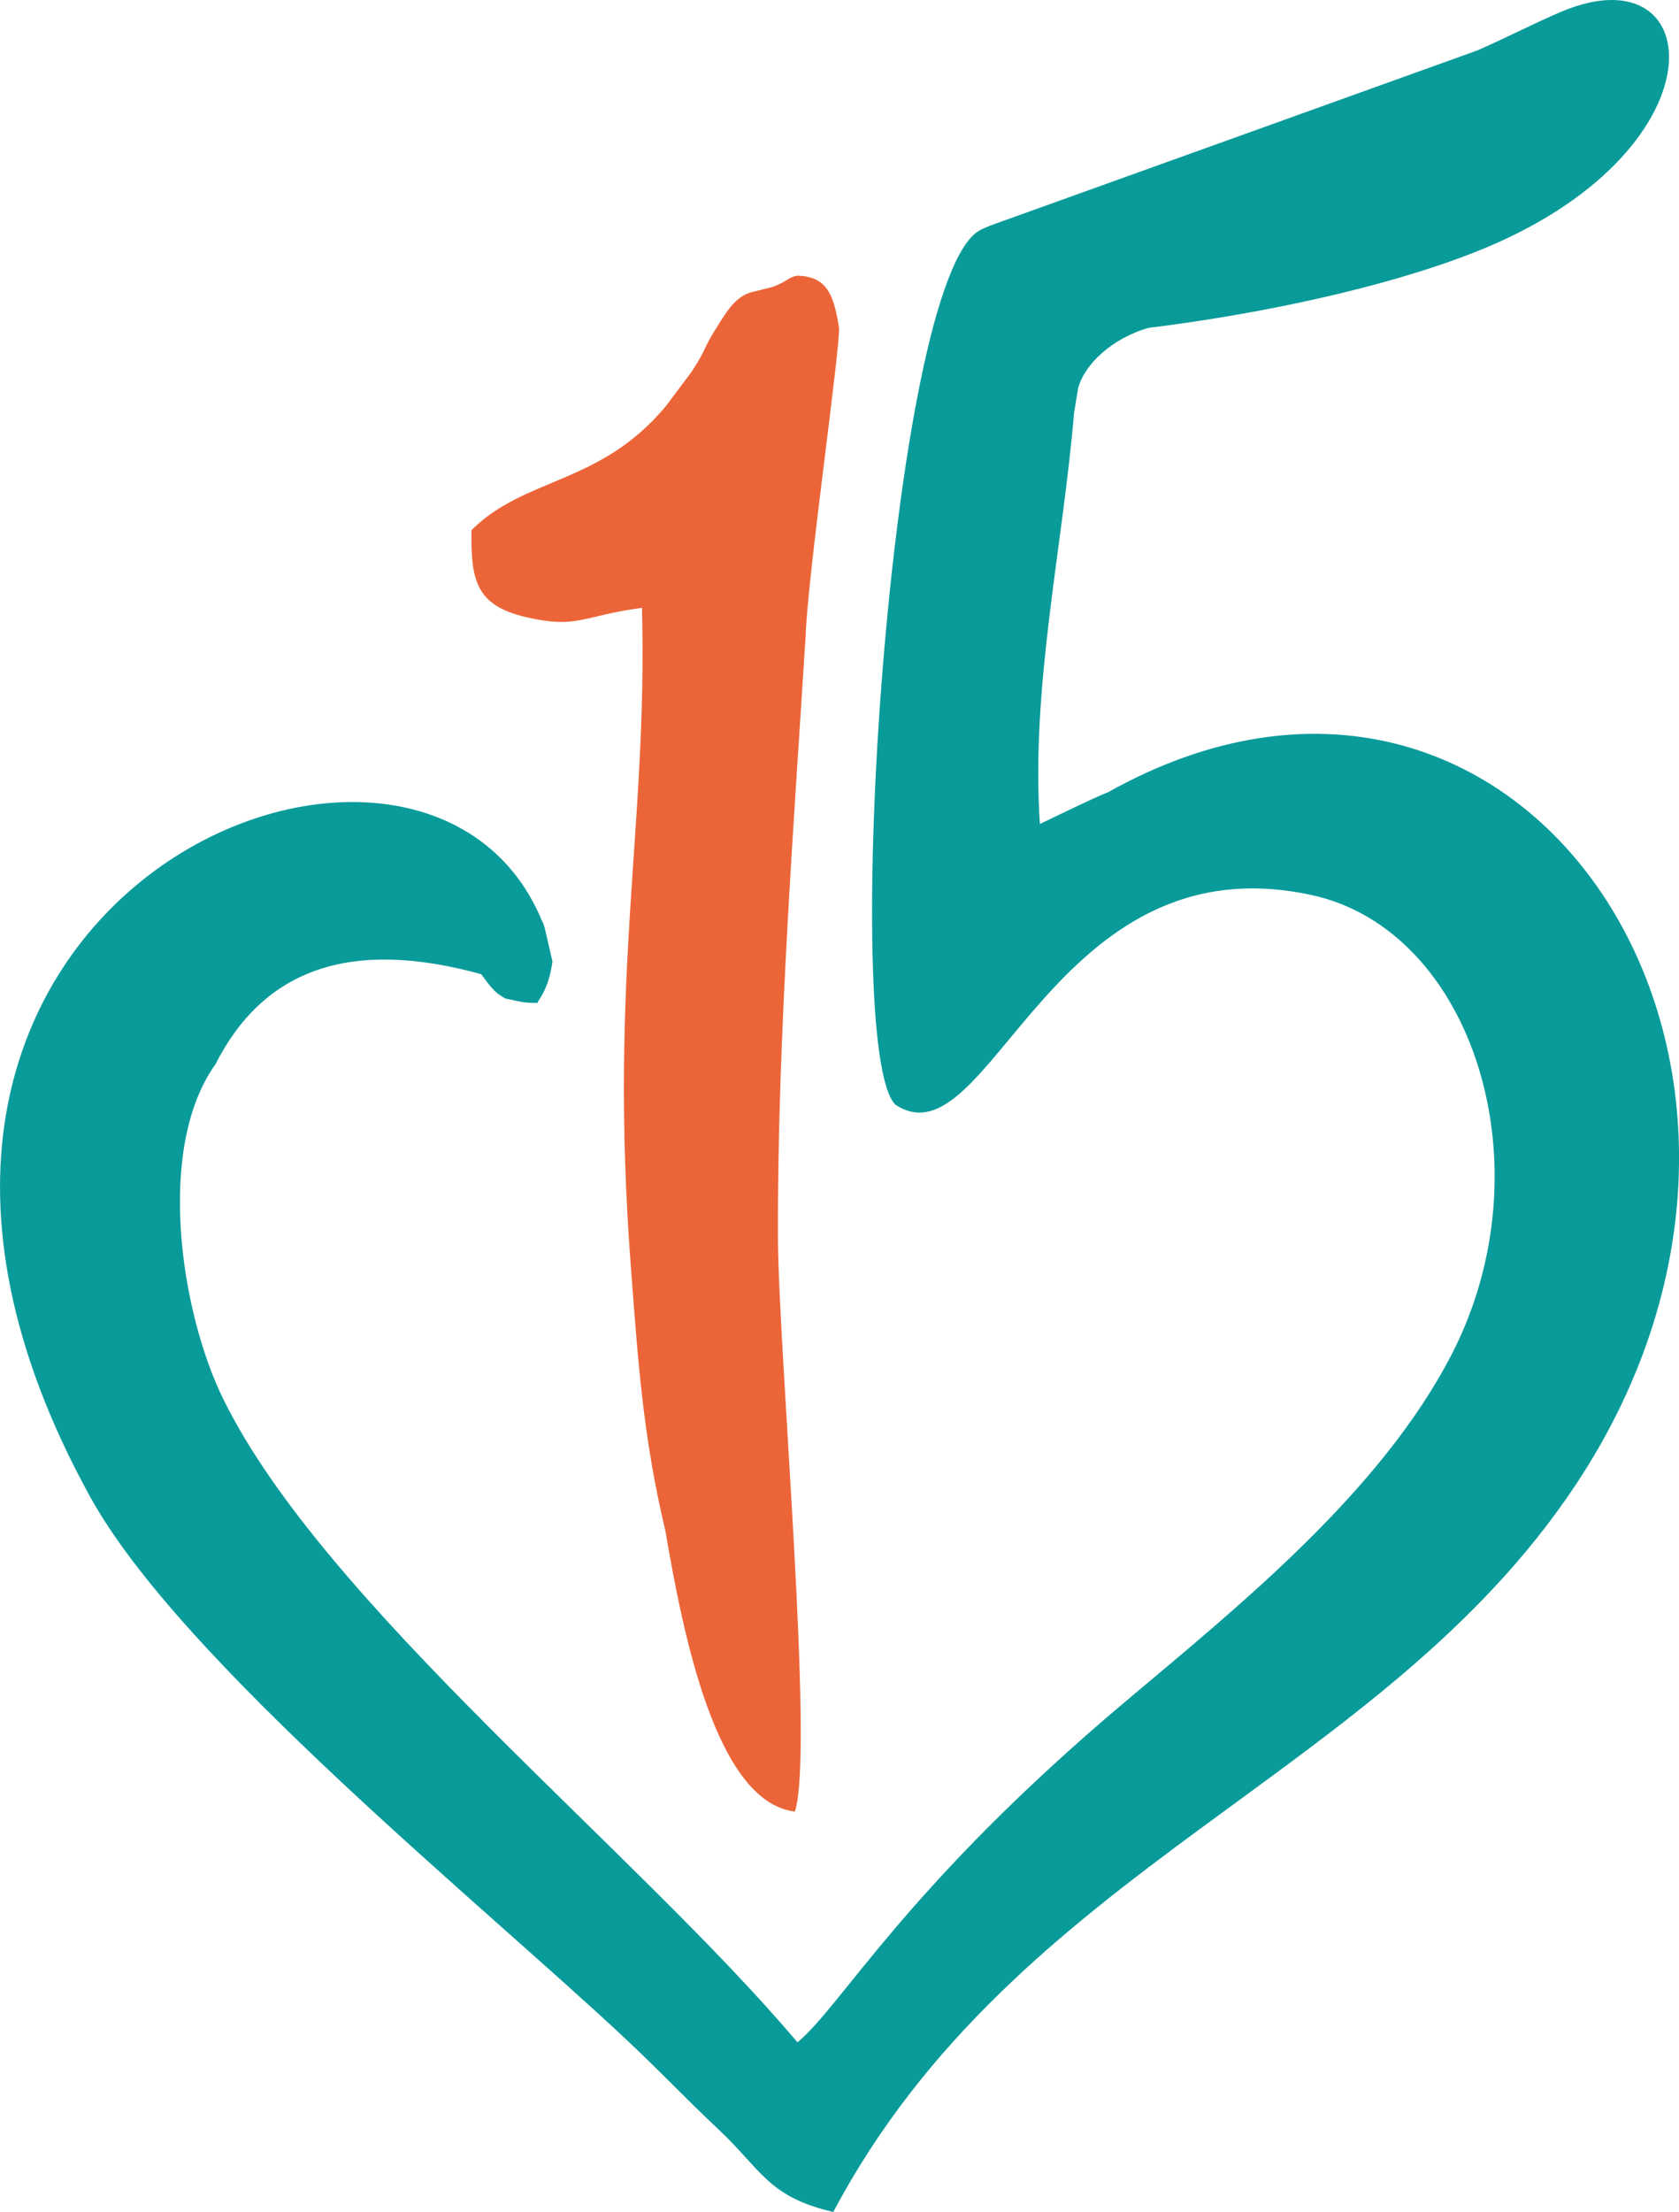
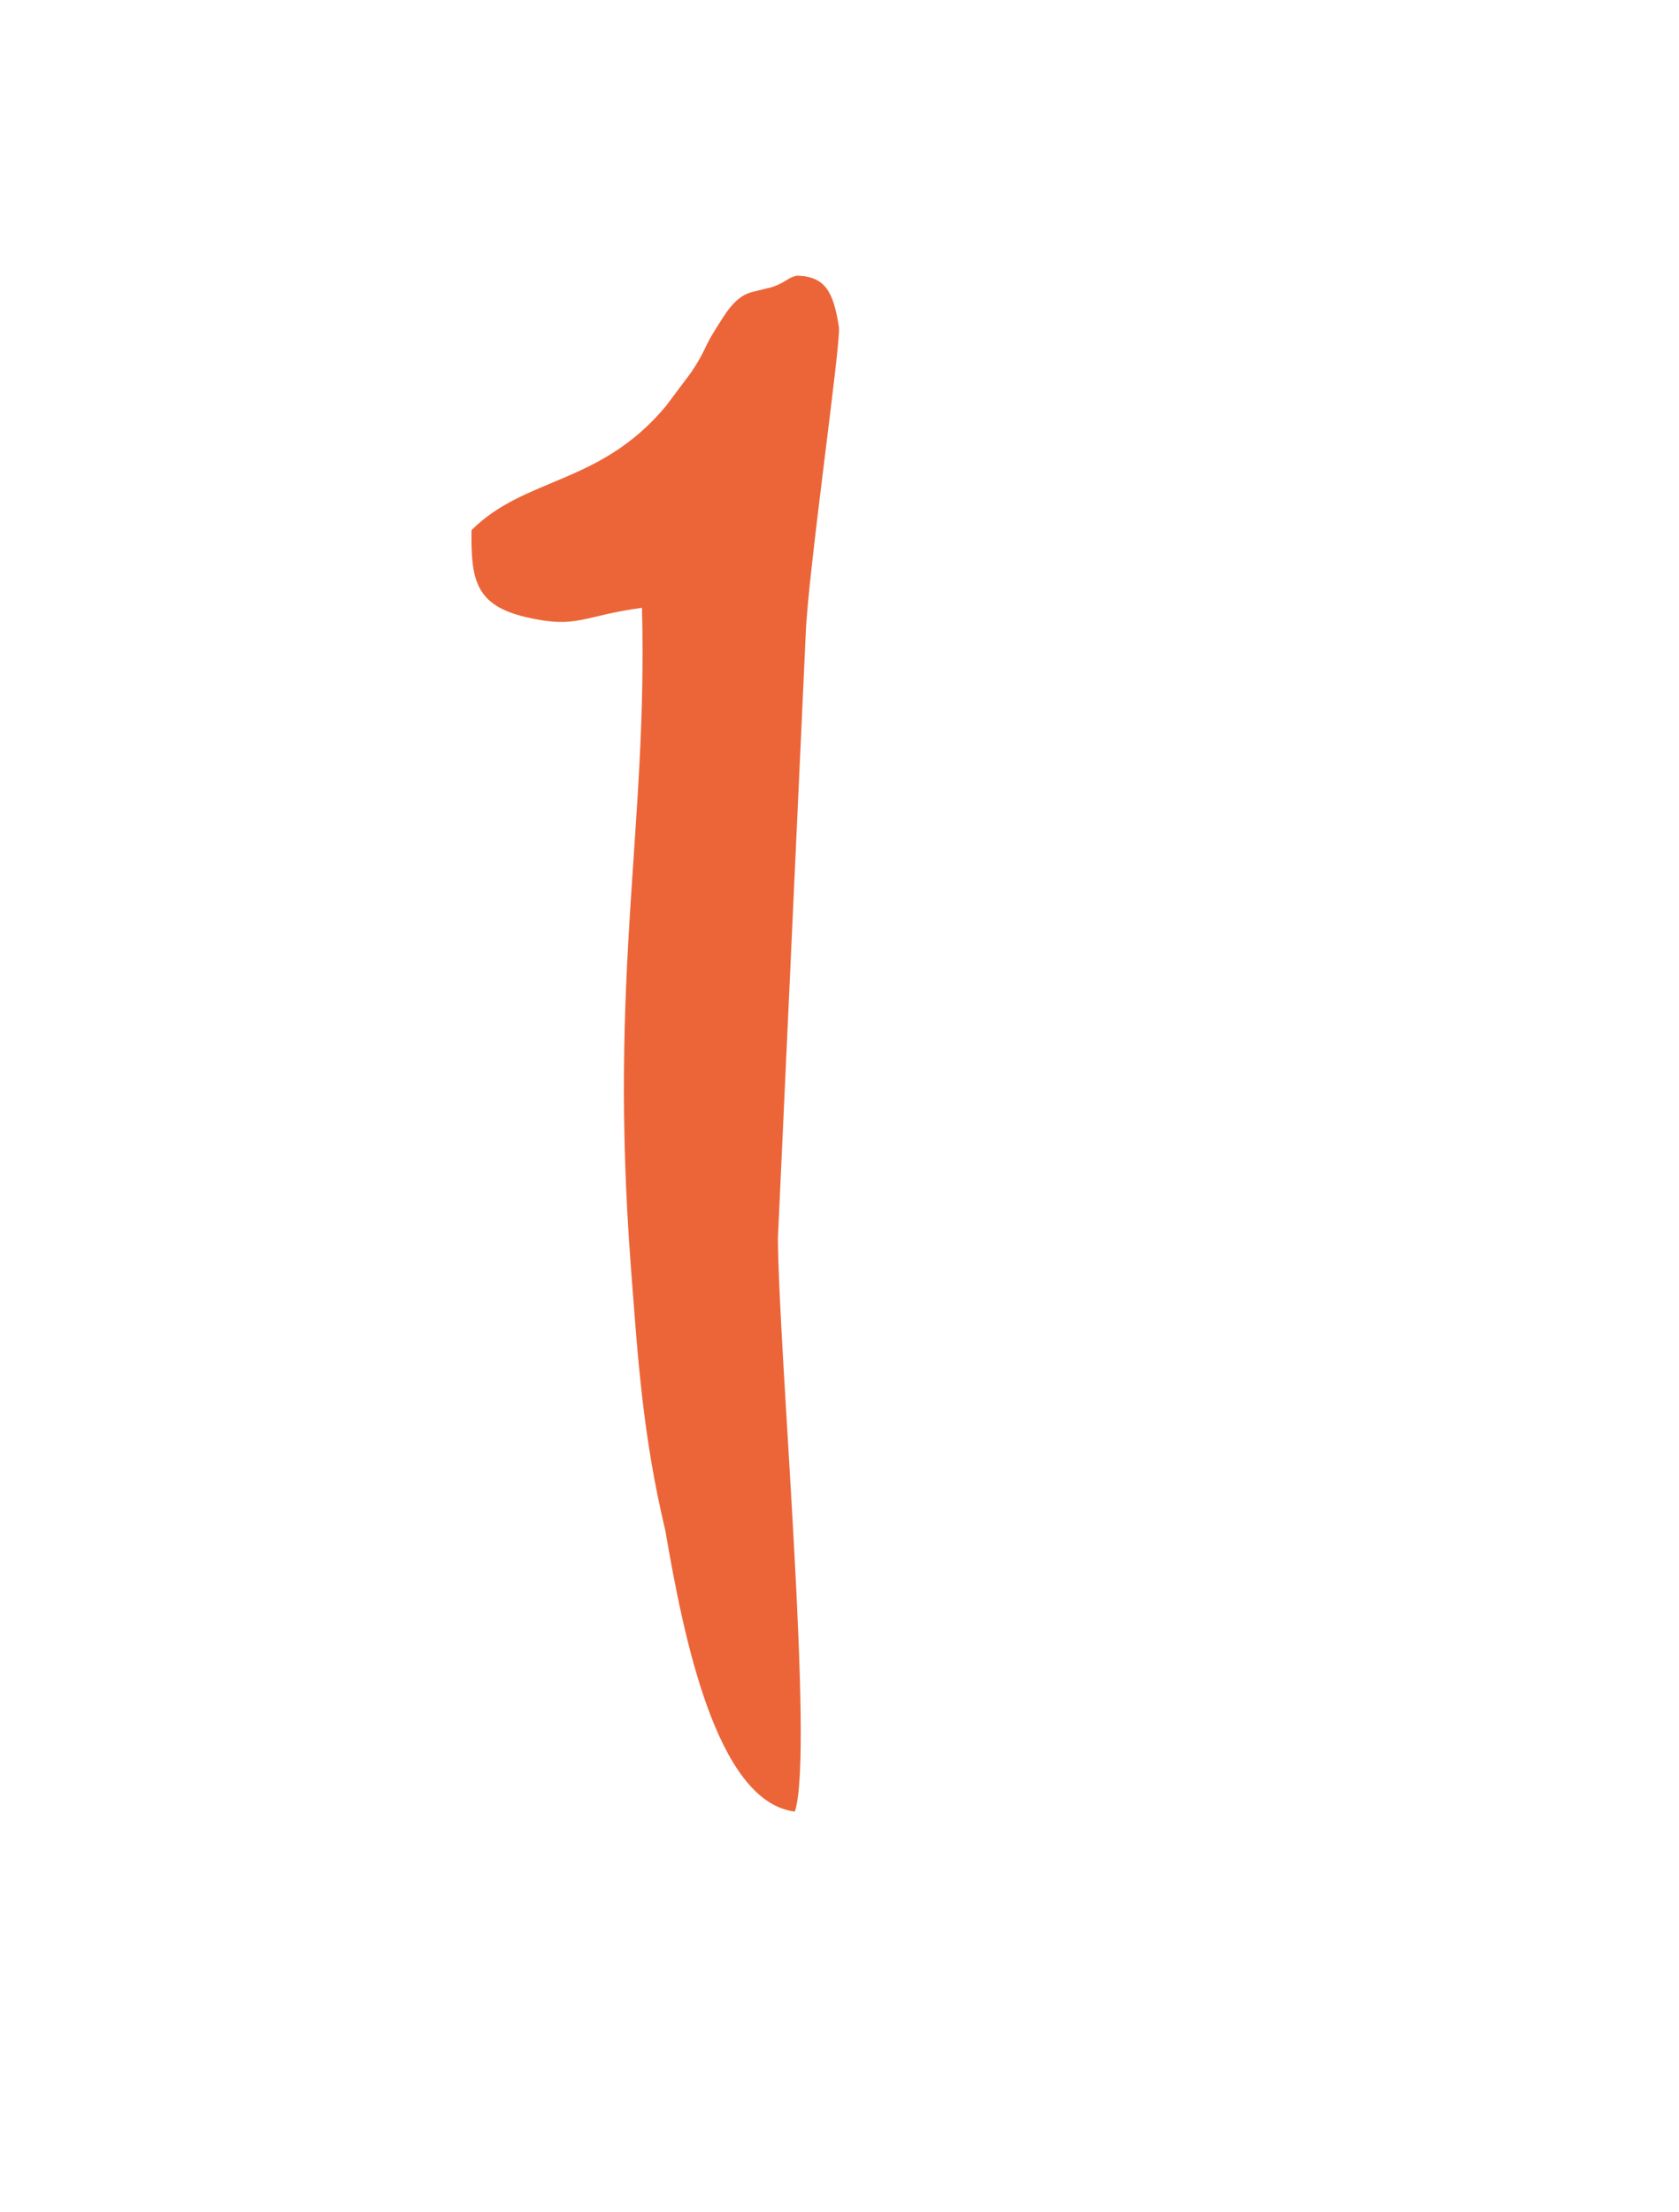
<svg xmlns="http://www.w3.org/2000/svg" version="1.1" id="Слой_1" x="0px" y="0px" viewBox="0 0 43.795 57.668" xml:space="preserve">
-   <path fill-rule="evenodd" clip-rule="evenodd" fill="#099B9A" d="M25.557,6.004 c-2.362,1.298-3.65,21.442-2.196,22.8c2.457,1.609,4.044-6.957,10.86-5.467 c4.199,0.918,6.173,7.077,3.642,11.978c-1.849,3.578-5.518,6.531-8.498,9.038 c-5.734,4.824-7.391,7.919-8.564,8.893C16.575,48.241,8.461,41.828,5.827,36.482 c-1.113-2.259-1.774-6.546-0.207-8.736c1.244-2.447,3.472-3.303,6.935-2.347 c0.376,0.547,0.492,0.535,0.619,0.632c0.539,0.119,0.565,0.115,0.844,0.115 c0.023-0.084,0.287-0.324,0.392-1.079c-0.217-0.935-0.216-0.977-0.272-1.054 c-3.164-7.705-20.305-0.45-11.788,15.008c2.362,4.287,10.238,10.63,13.993,14.159 c0.962,0.903,1.538,1.531,2.402,2.339c1.105,1.034,1.289,1.76,2.99,2.149 c4.789-9.018,14.282-11.305,19.366-18.958 c7.314-11.007-1.429-24.101-12.219-18.044c-0.072,0-1.587,0.735-1.758,0.817 c-0.239-3.576,0.597-7.21,0.892-10.721l0.105-0.639 c0.164-0.619,0.876-1.299,1.836-1.575c2.79-0.342,6.092-1.022,8.501-1.968 c6.575-2.581,6.128-7.91,2.267-6.274c-0.761,0.322-1.344,0.639-2.204,1.014 L25.819,5.885C25.735,5.923,25.635,5.961,25.557,6.004" />
-   <path fill-rule="evenodd" clip-rule="evenodd" fill="#EC6538" d="M21.016,16.544 c0.053-1.56,0.926-7.632,0.867-8.013c-0.141-0.906-0.346-1.323-1.09-1.344 c-0.245,0.044-0.268,0.163-0.651,0.297l-0.512,0.127 c-0.465,0.106-0.719,0.586-0.966,0.973c-0.312,0.49-0.245,0.54-0.637,1.126 l-0.654,0.873c-1.721,2.068-3.667,1.837-5.074,3.238 c-0.019,1.298,0.105,1.963,1.428,2.27c1.338,0.309,1.436-0.03,3.018-0.245 c0.15,5.762-0.872,9.484-0.29,17.177c0.188,2.472,0.315,4.425,0.9,6.884 c0.46,2.679,1.315,7.07,3.378,7.323c0.516-1.545-0.431-12.003-0.441-14.966 C20.274,27.053,20.716,21.352,21.016,16.544" />
+   <path fill-rule="evenodd" clip-rule="evenodd" fill="#EC6538" d="M21.016,16.544 c0.053-1.56,0.926-7.632,0.867-8.013c-0.141-0.906-0.346-1.323-1.09-1.344 c-0.245,0.044-0.268,0.163-0.651,0.297l-0.512,0.127 c-0.465,0.106-0.719,0.586-0.966,0.973c-0.312,0.49-0.245,0.54-0.637,1.126 l-0.654,0.873c-1.721,2.068-3.667,1.837-5.074,3.238 c-0.019,1.298,0.105,1.963,1.428,2.27c1.338,0.309,1.436-0.03,3.018-0.245 c0.15,5.762-0.872,9.484-0.29,17.177c0.188,2.472,0.315,4.425,0.9,6.884 c0.46,2.679,1.315,7.07,3.378,7.323c0.516-1.545-0.431-12.003-0.441-14.966 " />
</svg>